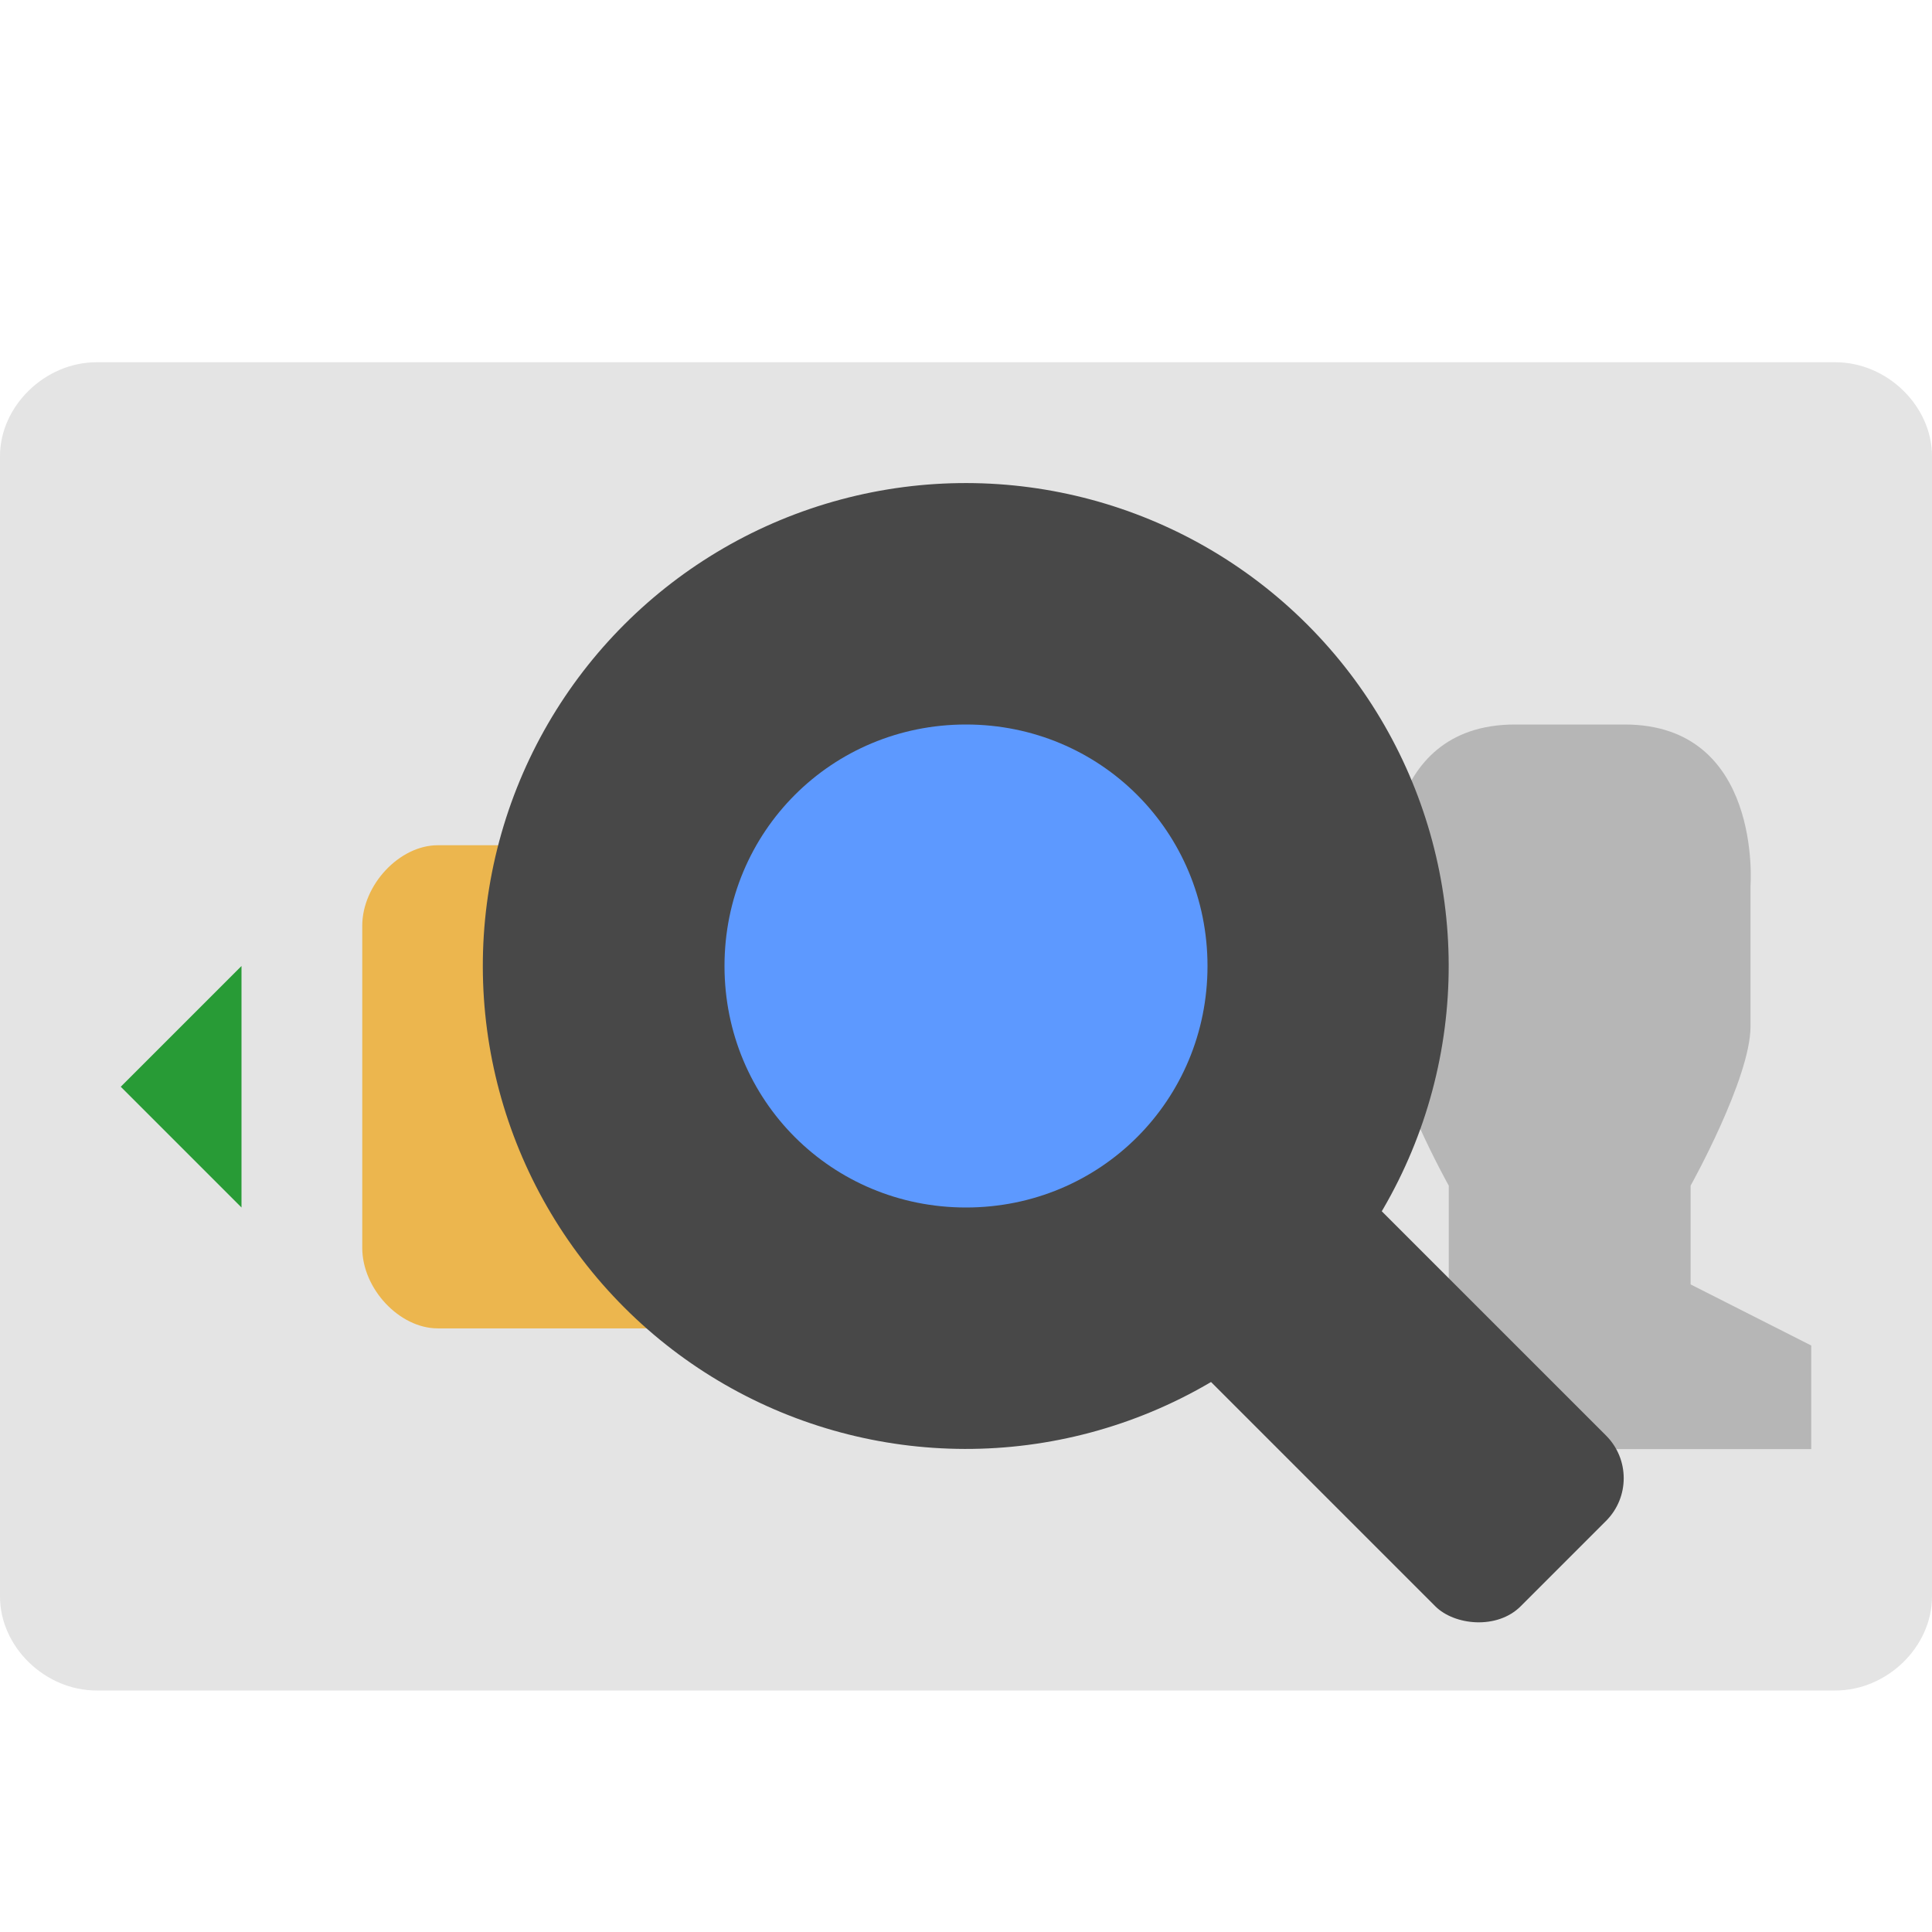
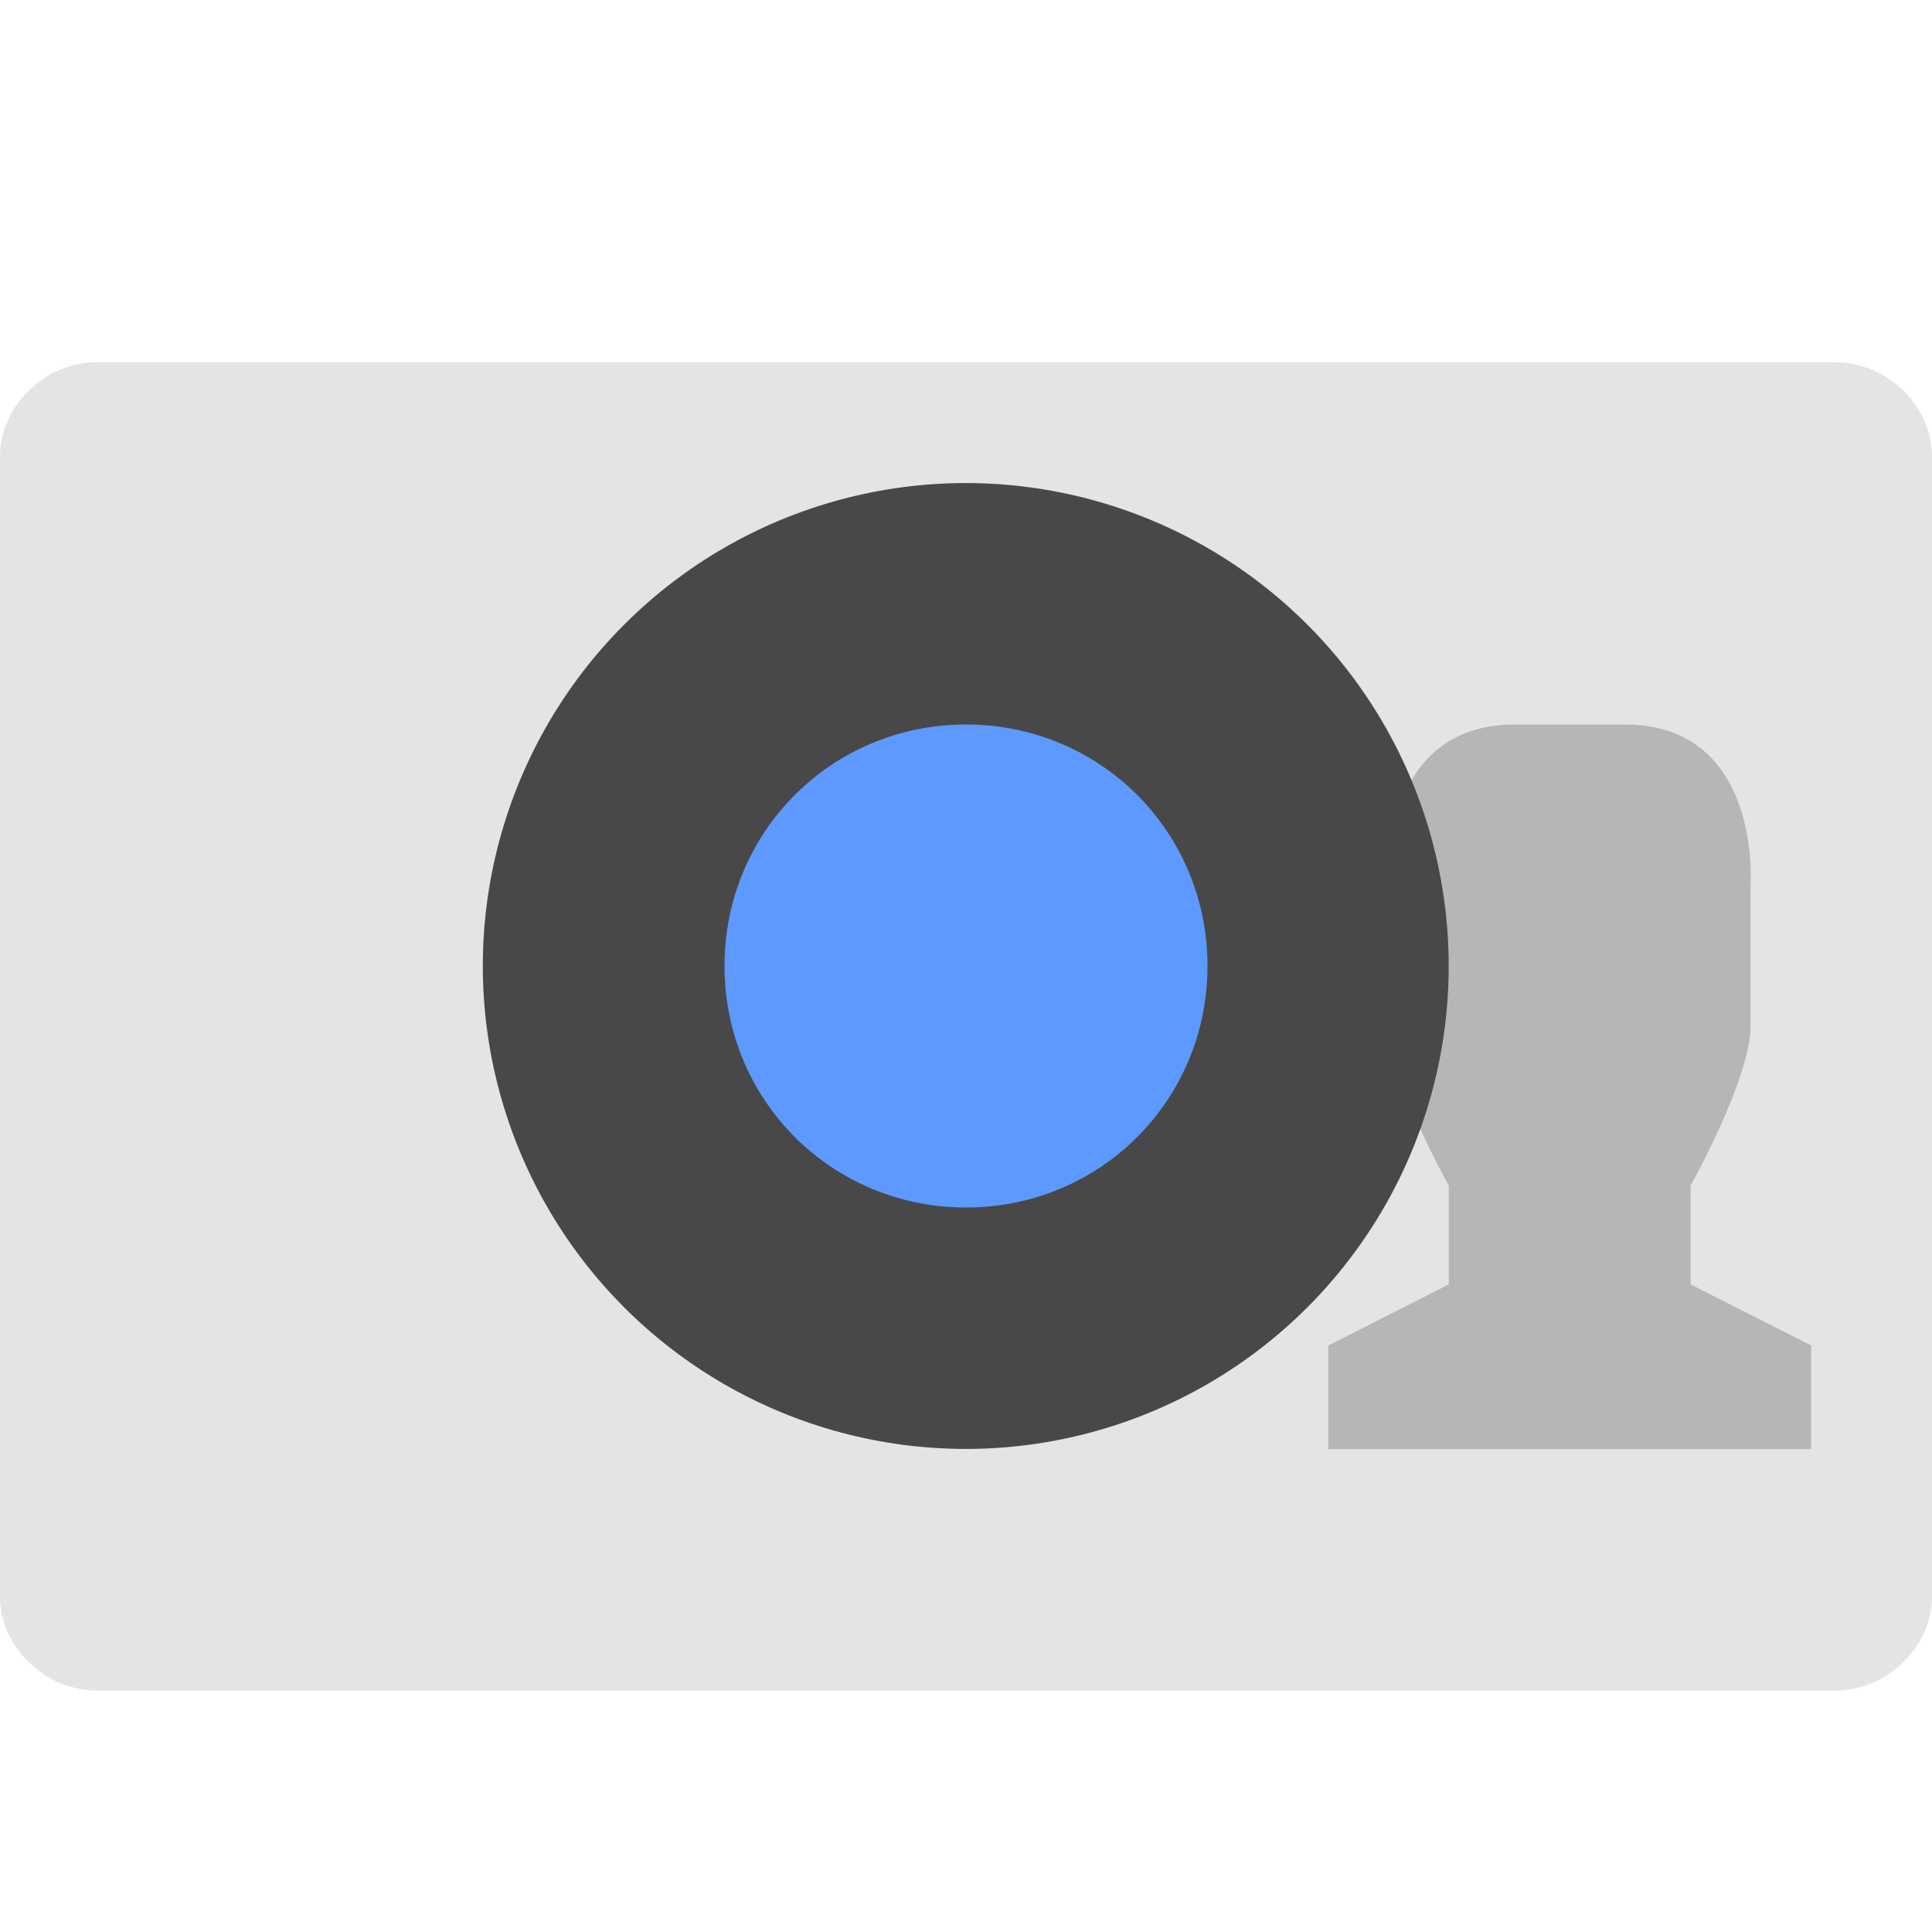
<svg xmlns="http://www.w3.org/2000/svg" width="16" height="16" version="1.1">
  <g transform="translate(0,1)">
    <path fill="#e4e4e4" d="m0.8 2h14.4c0.428 0 0.8 0.362 0.8 0.778v9.444c0 0.416-0.372 0.778-0.8 0.778h-14.4c-0.428 0-0.8-0.362-0.8-0.778v-9.444c4e-8 -0.415 0.372-0.778 0.8-0.778z" />
    <path opacity=".2" d="m13.454 5c1.143 0 1.043 1.334 1.043 1.334v1.167c0 0.429-0.496 1.318-0.496 1.318v0.818l0.999 0.506v0.858h-4v-0.858l0.998-0.506v-0.818s-0.497-0.888-0.495-1.318v-1.167s-0.1-1.333 1.043-1.334" />
-     <path fill="#289b36" d="m2 9-1-1 1-1z" />
-     <path fill="#ecb64e" d="m3.625 6h3.75c0.317 0 0.625 0.328 0.625 0.667v2.667c0 0.338-0.308 0.667-0.625 0.667h-3.75c-0.317 0-0.625-0.328-0.625-0.667v-2.667c0-0.338 0.308-0.667 0.625-0.667z" />
    <g fill="#484848" transform="matrix(.707 -.707 .707 .707 -3.314 7)">
      <circle cx="8" cy="8" r="4" />
-       <rect width="2" height="4" x="7" y="11" rx=".5" ry=".5" />
    </g>
    <path fill="#5d99ff" d="m10 7c0-1.113-0.888-2-2-2s-2 0.887-2 2 0.888 2 2 2 2-0.887 2-2z" />
  </g>
</svg>